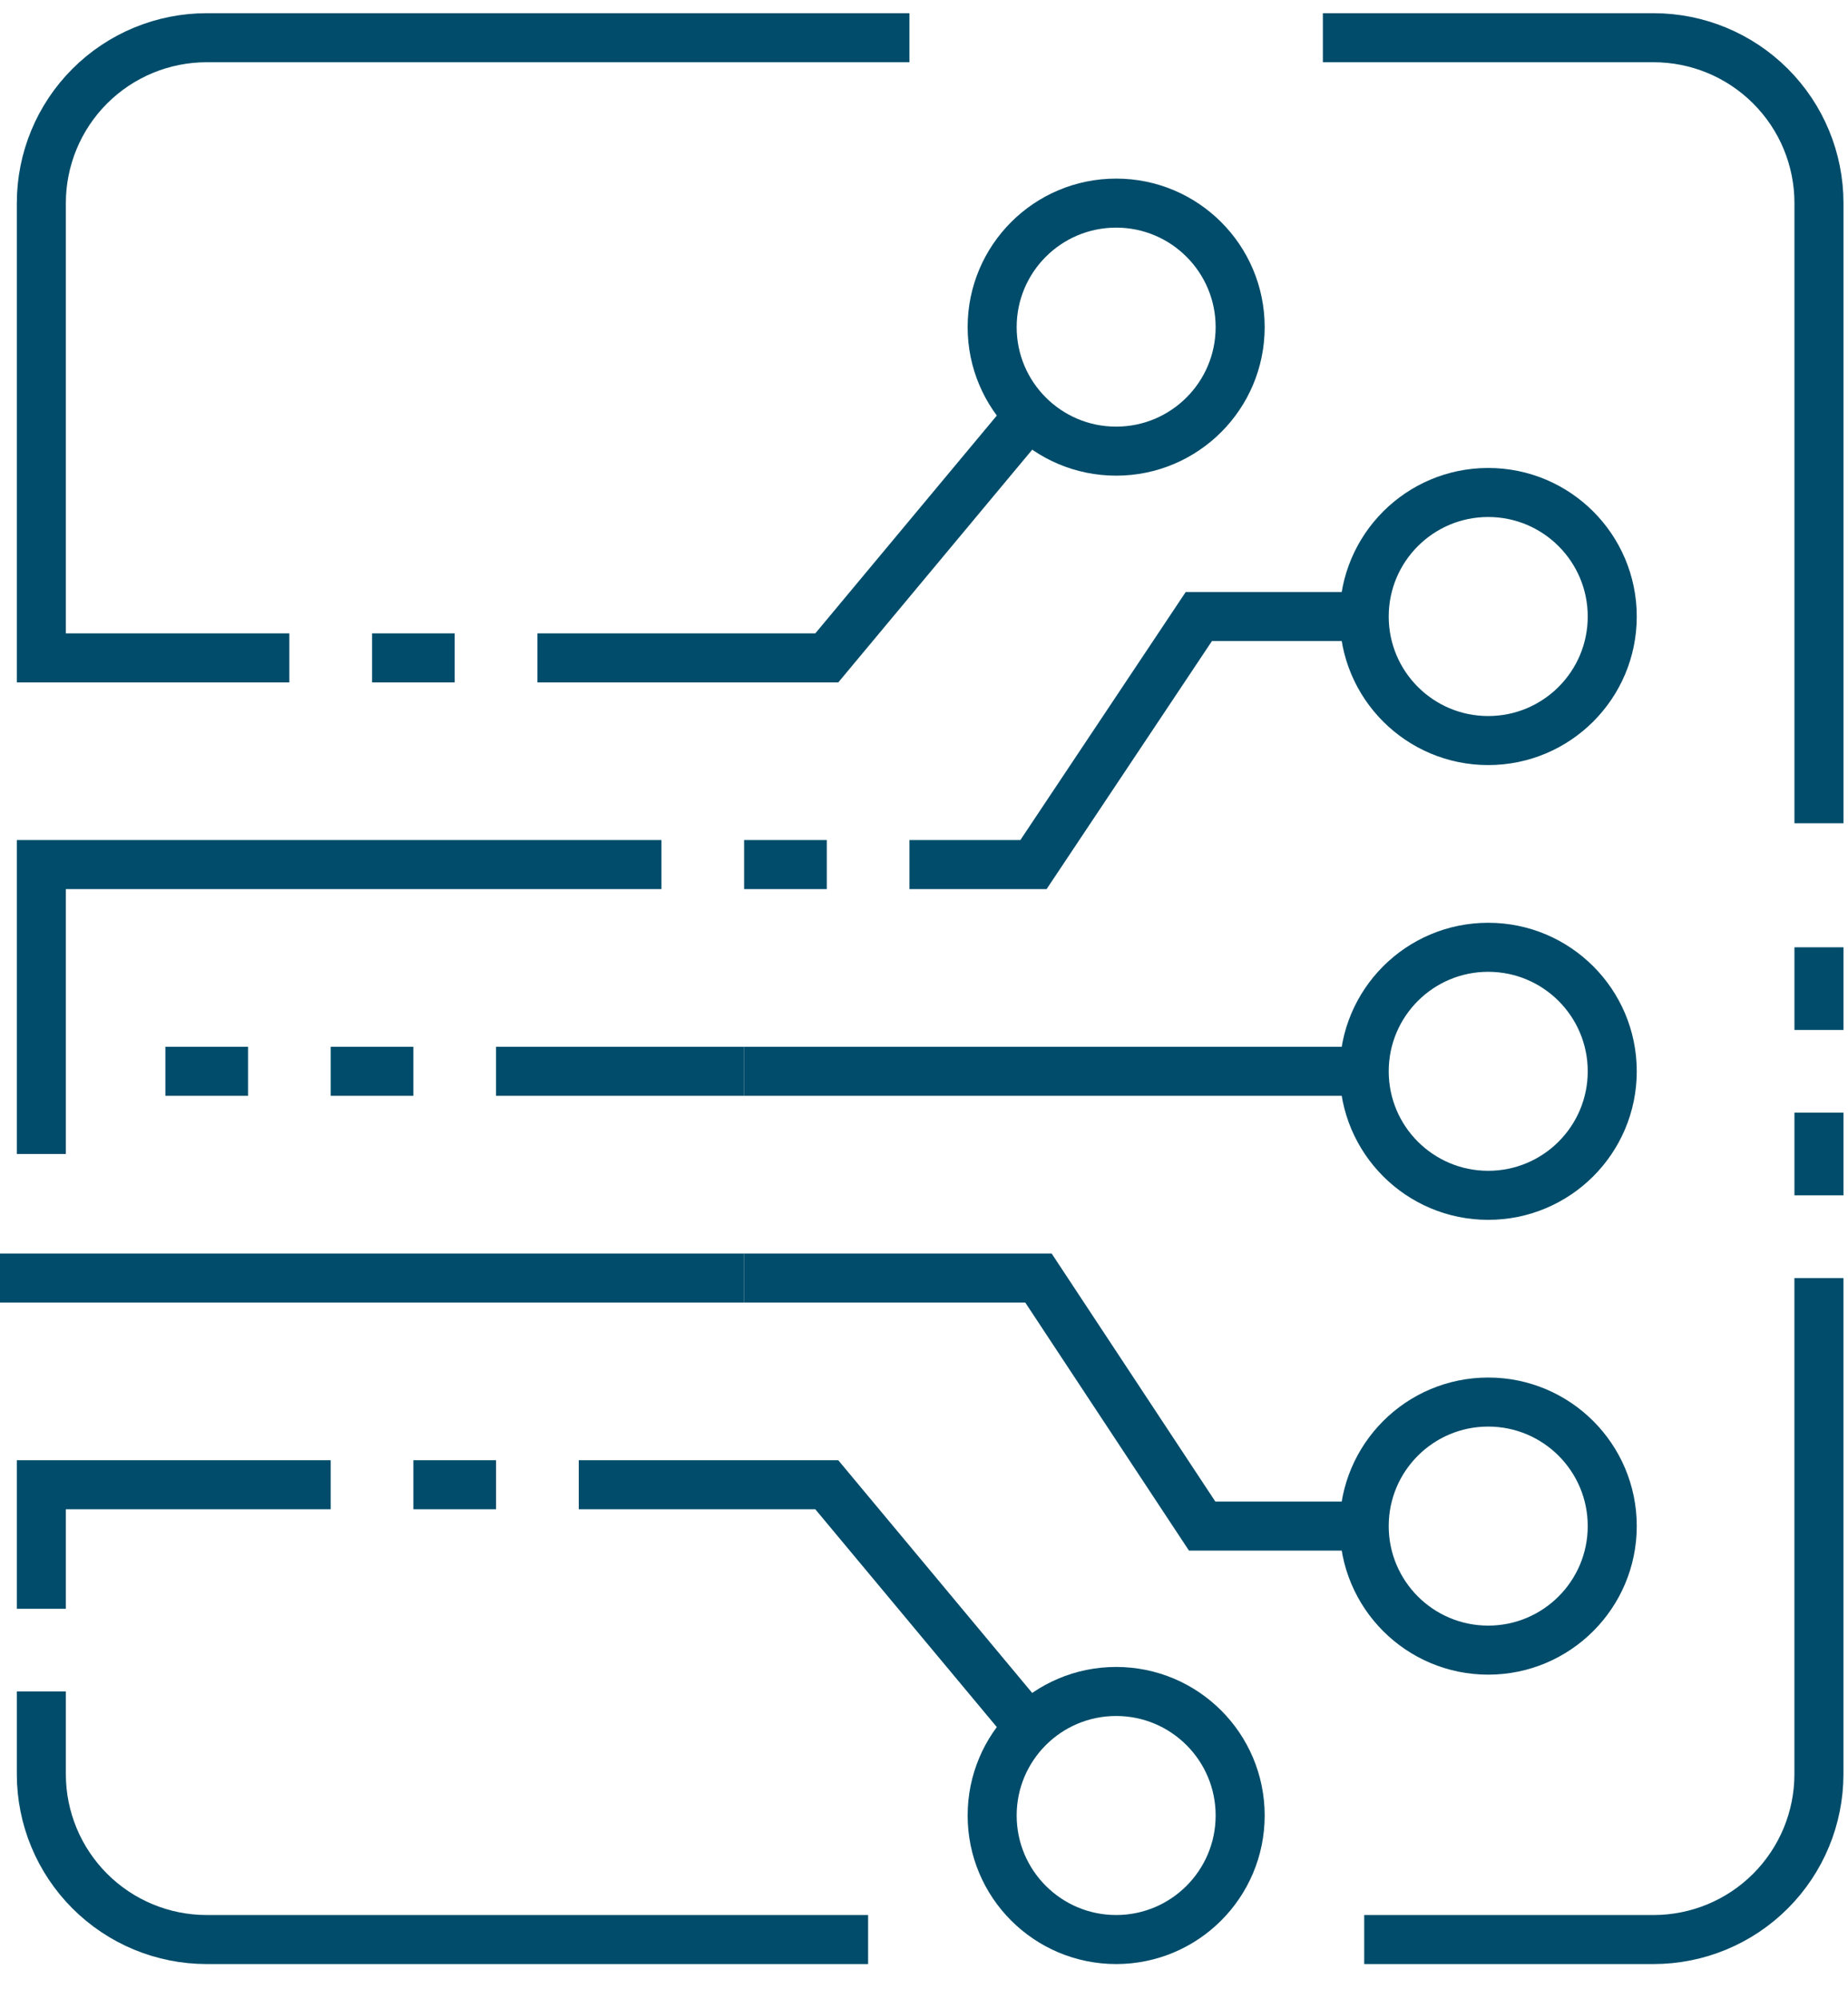
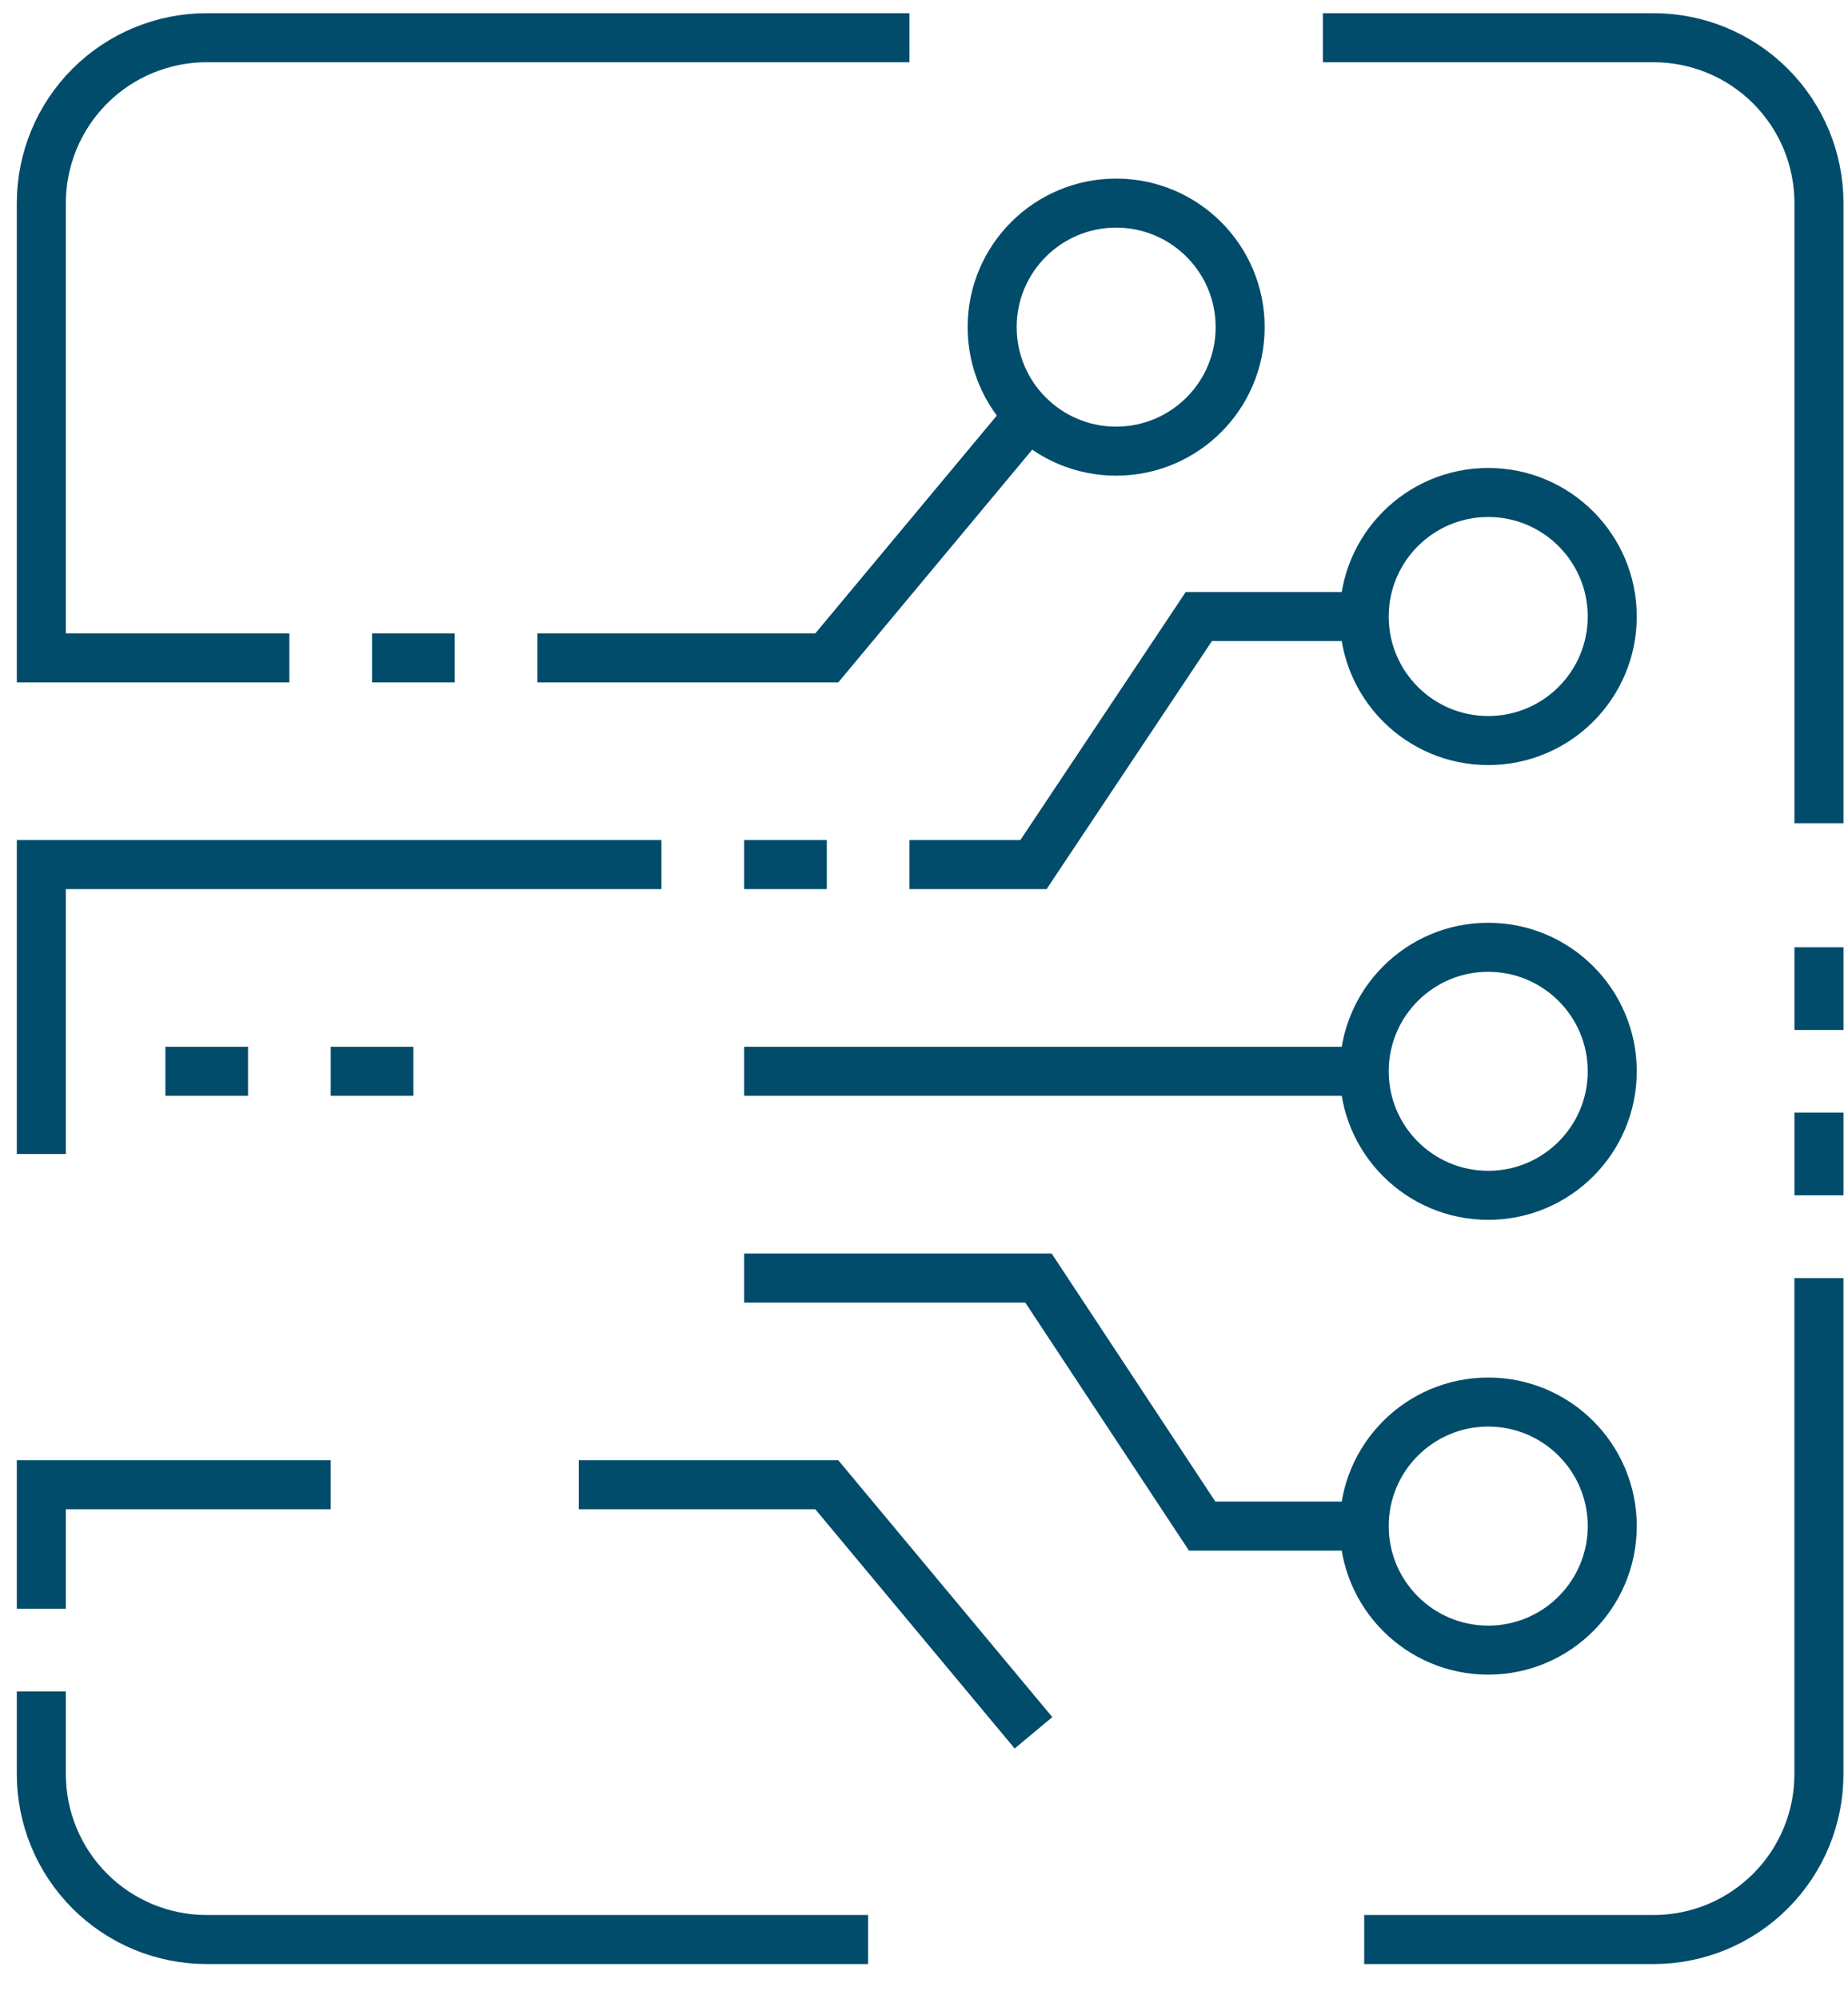
<svg xmlns="http://www.w3.org/2000/svg" width="49" height="53" viewBox="0 0 49 53" fill="none">
  <path d="M36.172 16.346H31.787L27.403 22.922H24.114" stroke="#004C6A" stroke-width="1.3" stroke-miterlimit="10" />
  <path d="M36.172 28.403H19.73" stroke="#004C6A" stroke-width="1.3" stroke-miterlimit="10" />
  <path d="M39.46 19.634C41.276 19.634 42.749 18.162 42.749 16.346C42.749 14.53 41.276 13.057 39.46 13.057C37.644 13.057 36.172 14.53 36.172 16.346C36.172 18.162 37.644 19.634 39.46 19.634Z" stroke="#004C6A" stroke-width="1.3" stroke-miterlimit="10" />
  <path d="M36.172 40.46H31.875L27.535 33.884H19.73" stroke="#004C6A" stroke-width="1.3" stroke-miterlimit="10" />
  <path d="M39.46 43.749C41.276 43.749 42.749 42.276 42.749 40.46C42.749 38.644 41.276 37.172 39.46 37.172C37.644 37.172 36.172 38.644 36.172 40.46C36.172 42.276 37.644 43.749 39.46 43.749Z" stroke="#004C6A" stroke-width="1.3" stroke-miterlimit="10" />
  <path d="M39.46 31.691C41.276 31.691 42.749 30.219 42.749 28.403C42.749 26.587 41.276 25.115 39.46 25.115C37.644 25.115 36.172 26.587 36.172 28.403C36.172 30.219 37.644 31.691 39.46 31.691Z" stroke="#004C6A" stroke-width="1.3" stroke-miterlimit="10" />
  <path d="M27.404 10.865L21.923 17.442H14.25" stroke="#004C6A" stroke-width="1.3" stroke-miterlimit="10" />
  <path d="M29.595 11.961C31.411 11.961 32.883 10.489 32.883 8.673C32.883 6.857 31.411 5.385 29.595 5.385C27.779 5.385 26.307 6.857 26.307 8.673C26.307 10.489 27.779 11.961 29.595 11.961Z" stroke="#004C6A" stroke-width="1.3" stroke-miterlimit="10" />
  <path d="M27.403 45.941L21.922 39.364H15.346" stroke="#004C6A" stroke-width="1.3" stroke-miterlimit="10" />
-   <path d="M29.595 51.422C31.411 51.422 32.883 49.949 32.883 48.133C32.883 46.317 31.411 44.845 29.595 44.845C27.779 44.845 26.307 46.317 26.307 48.133C26.307 49.949 27.779 51.422 29.595 51.422Z" stroke="#004C6A" stroke-width="1.3" stroke-miterlimit="10" />
-   <path d="M13.153 28.403H19.73" stroke="#004C6A" stroke-width="1.3" stroke-miterlimit="10" />
-   <path d="M19.73 33.884H0" stroke="#004C6A" stroke-width="1.3" stroke-miterlimit="10" />
  <path d="M6.577 28.403H4.385" stroke="#004C6A" stroke-width="1.3" stroke-miterlimit="10" />
  <path d="M10.961 28.403H8.769" stroke="#004C6A" stroke-width="1.3" stroke-miterlimit="10" />
  <path d="M12.057 17.442H9.865" stroke="#004C6A" stroke-width="1.3" stroke-miterlimit="10" />
-   <path d="M13.153 39.364H10.961" stroke="#004C6A" stroke-width="1.3" stroke-miterlimit="10" />
  <path d="M19.73 22.922H21.923" stroke="#004C6A" stroke-width="1.3" stroke-miterlimit="10" />
  <path d="M35.076 1H43.845C45.008 1 46.123 1.462 46.945 2.284C47.768 3.106 48.23 4.222 48.23 5.384V21.826" stroke="#004C6A" stroke-width="1.3" stroke-miterlimit="10" />
  <path d="M48.23 25.115V27.307" stroke="#004C6A" stroke-width="1.3" stroke-miterlimit="10" />
  <path d="M48.23 29.499V31.691" stroke="#004C6A" stroke-width="1.3" stroke-miterlimit="10" />
  <path d="M1.096 42.653V39.364H8.769" stroke="#004C6A" stroke-width="1.3" stroke-miterlimit="10" />
  <path d="M23.018 51.422H5.48C4.317 51.422 3.202 50.96 2.38 50.137C1.558 49.315 1.096 48.2 1.096 47.037V44.845" stroke="#004C6A" stroke-width="1.3" stroke-miterlimit="10" />
  <path d="M48.229 33.884V47.037C48.229 48.2 47.767 49.315 46.945 50.137C46.123 50.96 45.008 51.422 43.845 51.422H36.172" stroke="#004C6A" stroke-width="1.3" stroke-miterlimit="10" />
  <path d="M1.096 30.595V22.922H17.538" stroke="#004C6A" stroke-width="1.3" stroke-miterlimit="10" />
  <path d="M7.672 17.442H1.096V5.384C1.096 4.222 1.558 3.106 2.38 2.284C3.202 1.462 4.317 1 5.48 1H24.114" stroke="#004C6A" stroke-width="1.3" stroke-miterlimit="10" />
</svg>